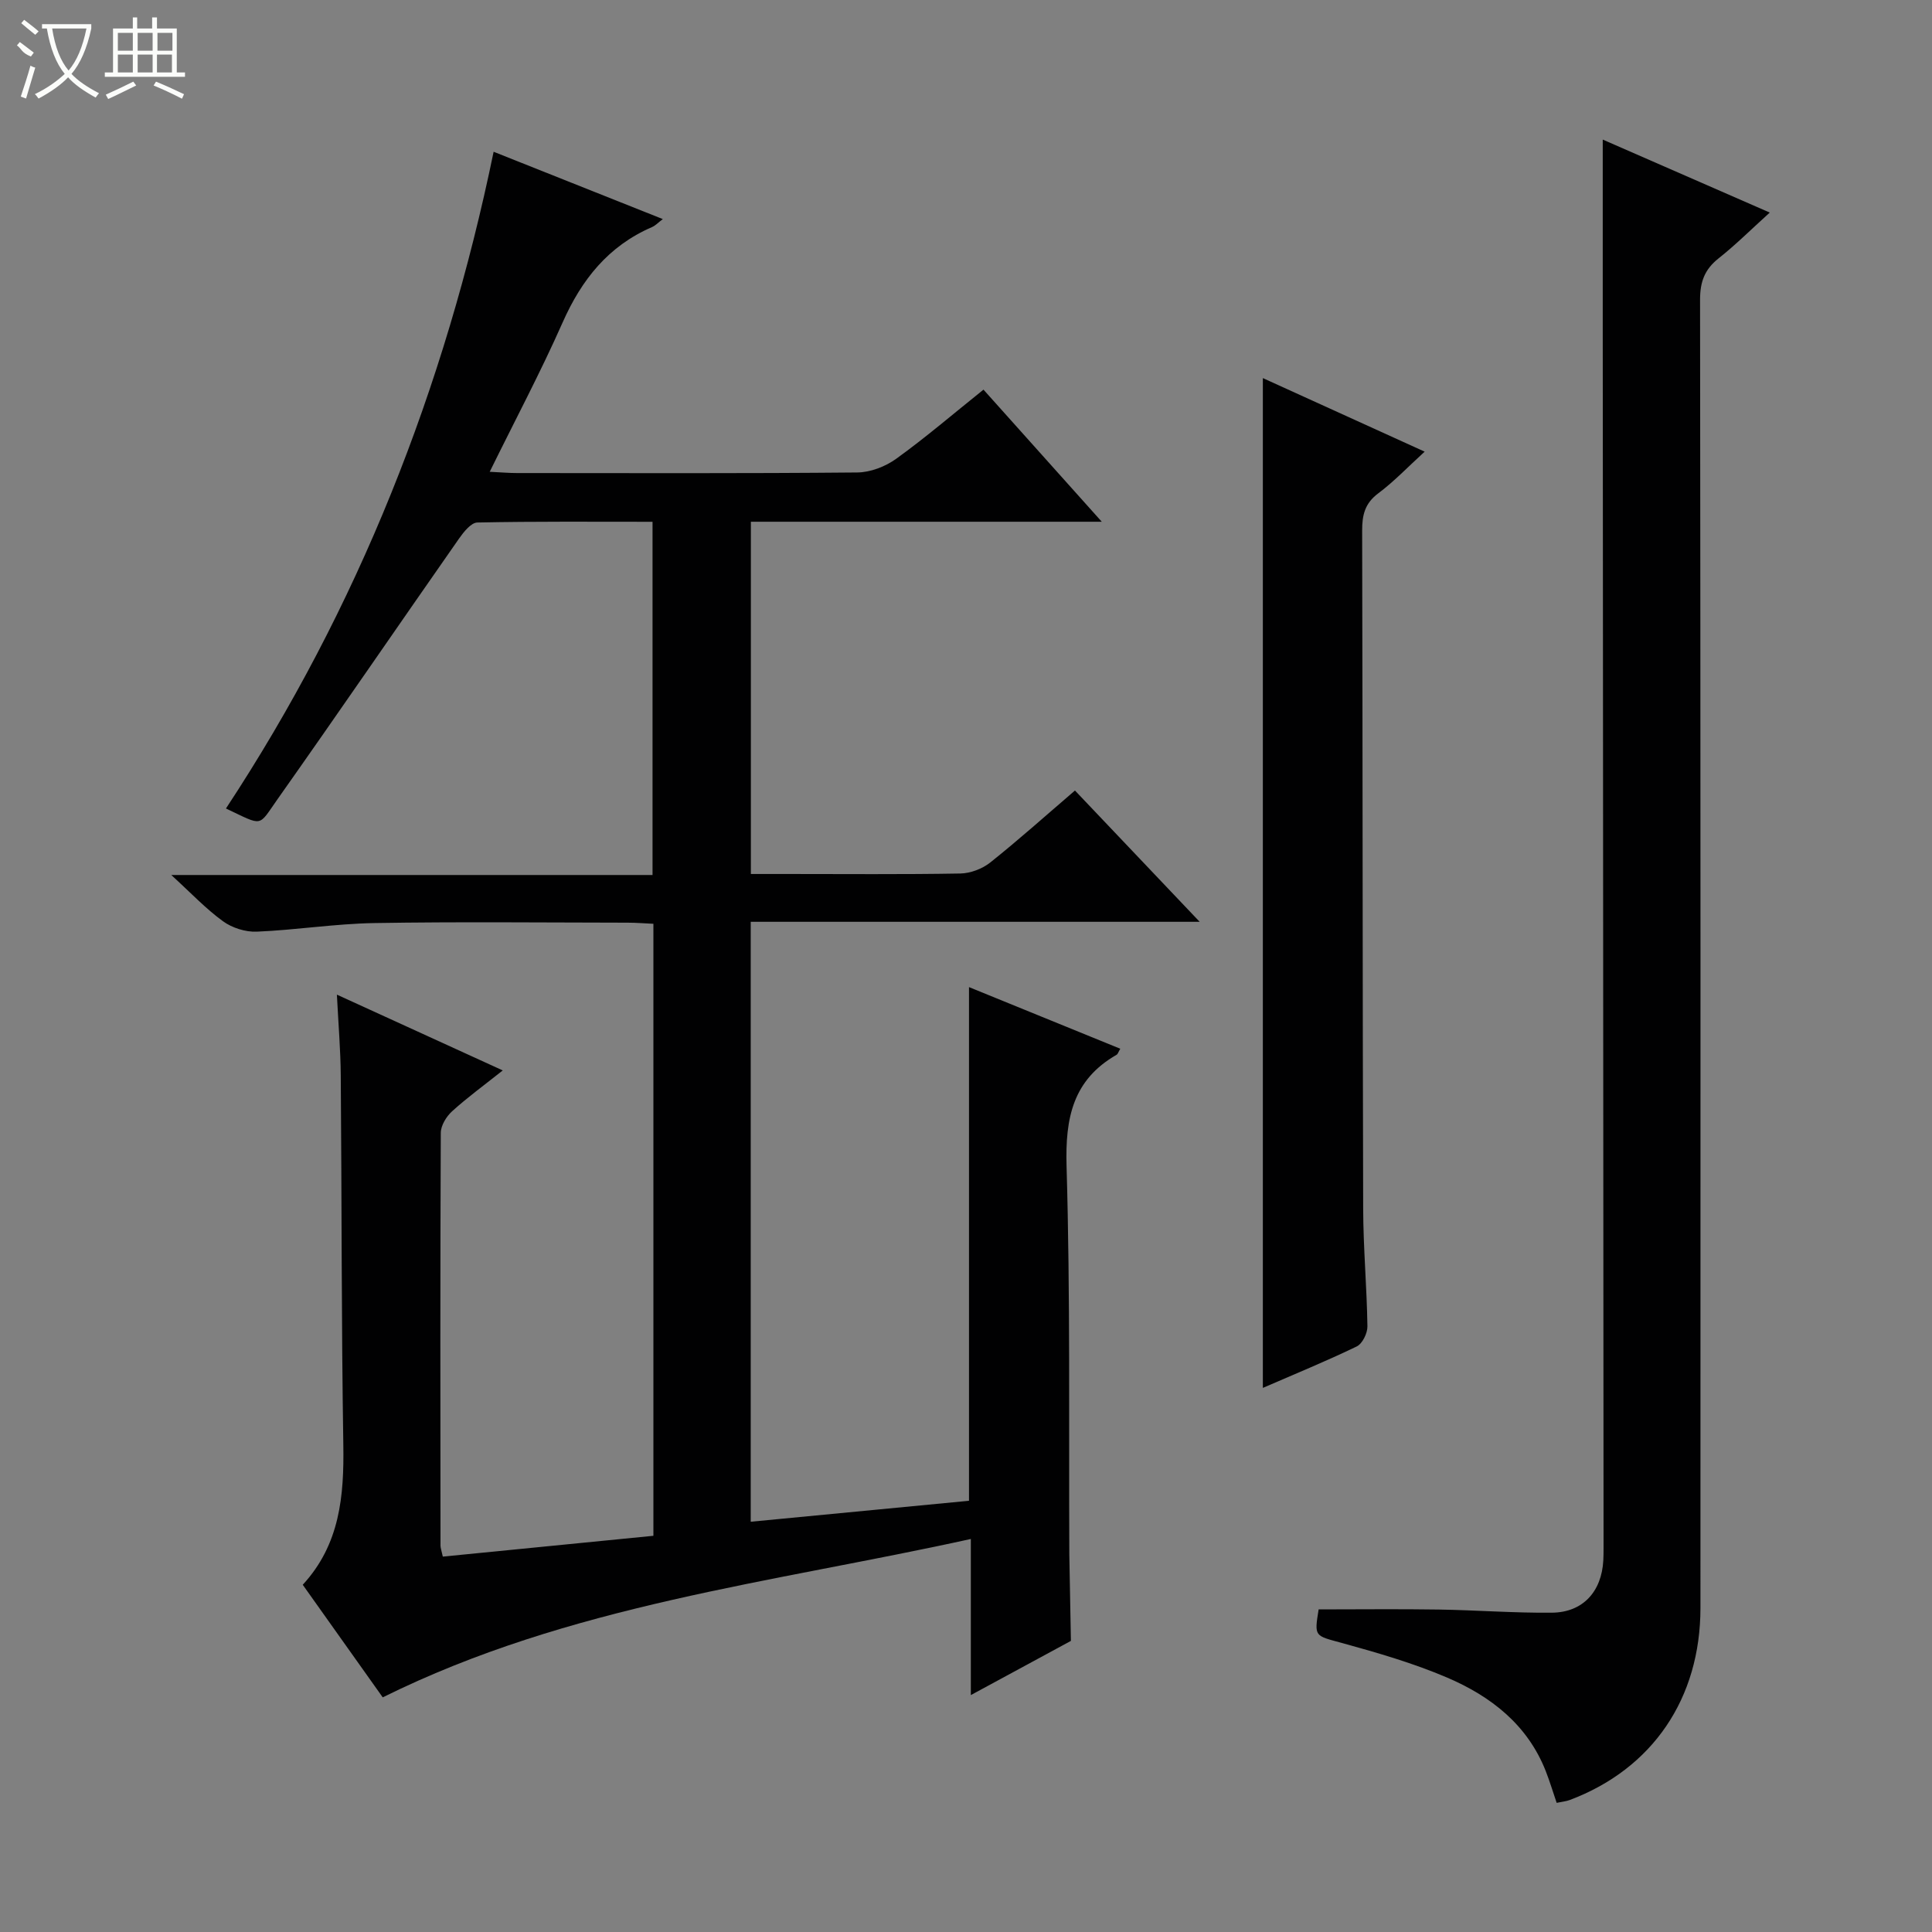
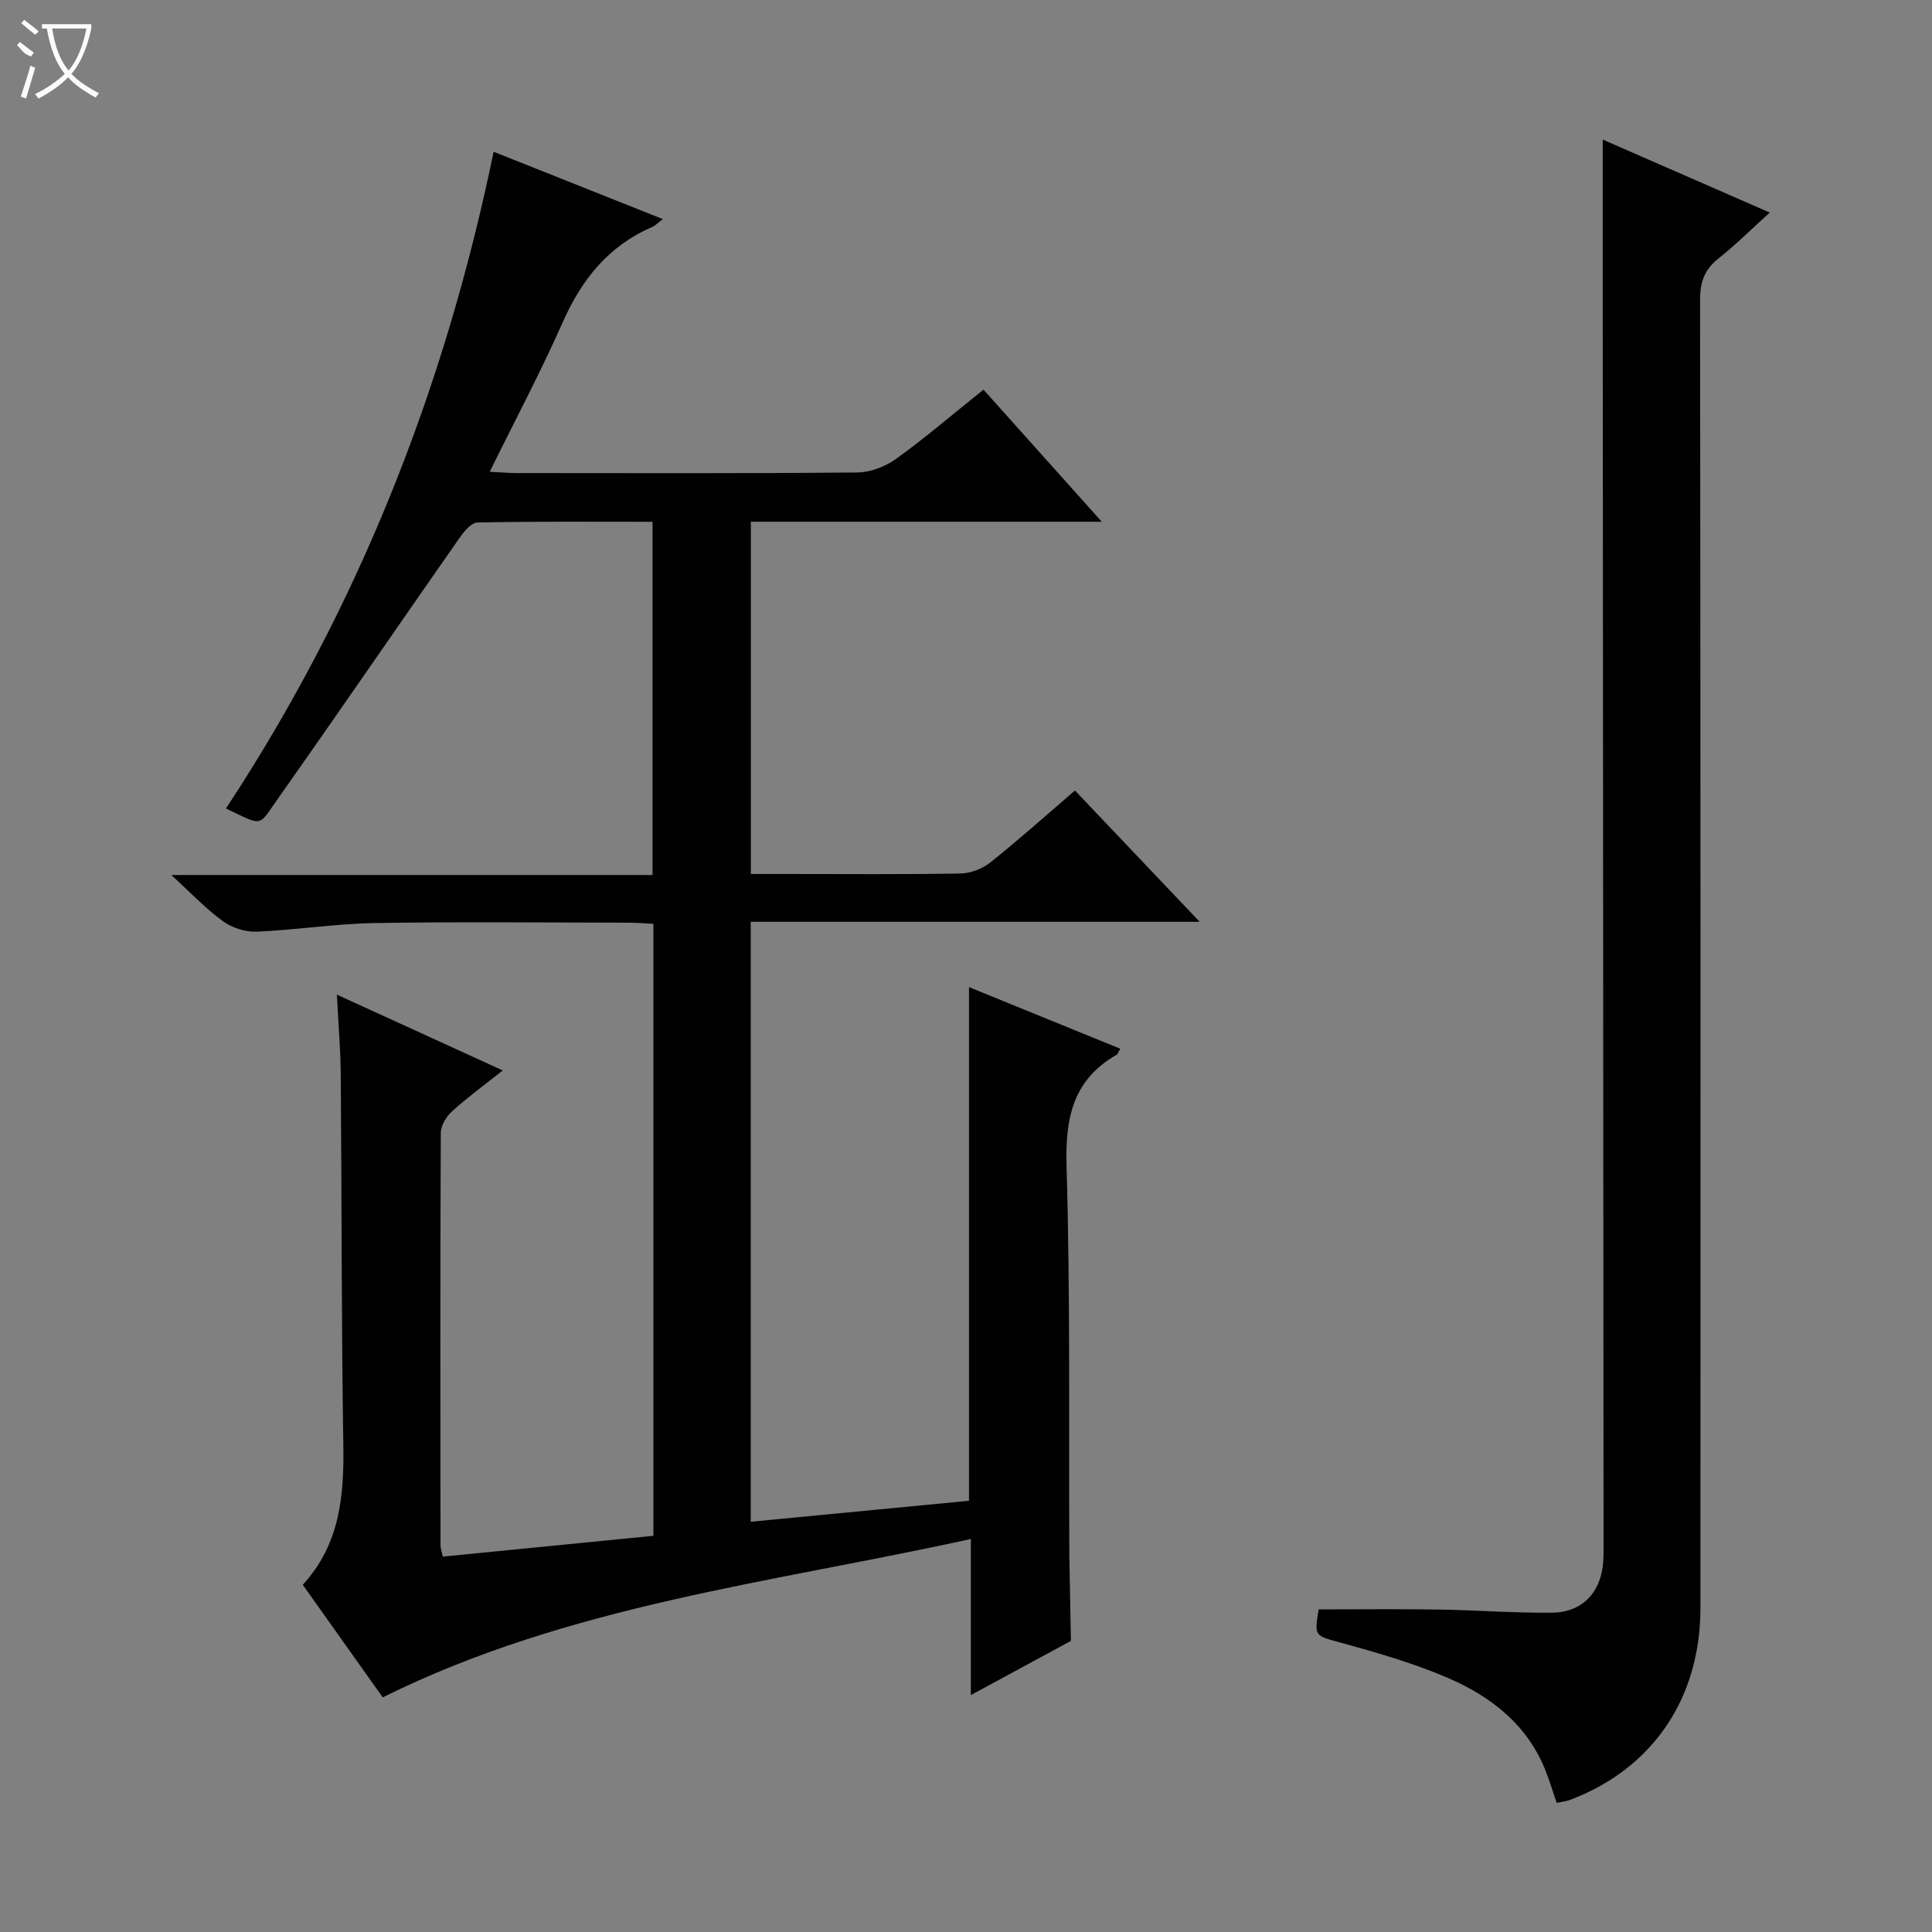
<svg xmlns="http://www.w3.org/2000/svg" enable-background="new 0 0 400 400" viewBox="0 0 400 400">
  <rect x="0" y="0" width="400" height="400" fill="#808080" stroke="none" />
  <g fill="#010102">
    <path d="m201 318.63c-41.37 9.12-83.06 13.61-121.76 32.79-5.14-7.24-10.76-15.15-16.56-23.31 7.71-8.36 8.57-18.41 8.4-29-.4-25.49-.32-50.98-.53-76.47-.04-5.26-.49-10.51-.8-16.71 11.81 5.4 22.75 10.39 34.34 15.69-3.87 3.08-7.34 5.6-10.5 8.47-1.18 1.07-2.32 2.94-2.33 4.45-.13 28.49-.09 56.99-.06 85.48 0 .47.2.95.48 2.26 14.44-1.43 28.89-2.86 43.6-4.31 0-42.34 0-84.26 0-126.71-1.81-.08-3.56-.23-5.31-.23-17.5-.02-35-.21-52.49.08-8.11.14-16.2 1.44-24.32 1.78-2.33.1-5.11-.78-7-2.16-3.57-2.59-6.63-5.86-10.7-9.57h99.64c0-24.47 0-48.49 0-73.13-12.09 0-24.19-.1-36.28.15-1.28.03-2.8 1.93-3.75 3.28-12.57 17.98-24.96 36.09-37.62 54.02-4.08 5.77-2.83 5.61-10.67 1.91 27.36-41.55 45.31-86.96 55.42-135.97 11.84 4.72 23.25 9.26 35.03 13.94-.96.72-1.53 1.35-2.25 1.66-9.03 3.91-14.56 10.86-18.49 19.73-4.55 10.28-9.84 20.23-15.1 30.93 2.45.12 4.04.26 5.63.26 23.5.01 46.99.1 70.49-.12 2.71-.03 5.8-1.22 8.03-2.83 6.07-4.37 11.76-9.26 18.08-14.32 7.96 8.89 15.84 17.69 24.49 27.35-24.91 0-48.64 0-72.65 0v72.93h7.38c12 0 24 .11 35.99-.1 2.09-.04 4.53-.96 6.18-2.27 5.85-4.66 11.43-9.66 17.55-14.91 8.41 8.85 16.73 17.61 25.82 27.18-31.47 0-62.08 0-92.95 0v124.21c15.05-1.44 29.84-2.87 45.19-4.34 0-35.14 0-70.19 0-106.35 10.99 4.48 21.12 8.6 31.32 12.76-.41.7-.51 1.11-.76 1.25-9.06 5.19-10.65 13.09-10.36 23.05.78 26.81.45 53.64.57 80.47 0 .17 0 .33.01.5.11 5.78.21 11.56.32 17.33-6.67 3.61-13.35 7.22-20.72 11.22 0-11.03 0-21.12 0-32.32z" />
    <path d="m322.29 373.26c-.76-2.23-1.42-4.42-2.25-6.55-3.78-9.64-11.39-15.52-20.44-19.39-6.98-2.98-14.36-5.12-21.7-7.14-5.73-1.57-5.82-1.24-4.89-6.97 8.38 0 16.63-.1 24.88.03 7.81.12 15.62.73 23.43.65 6.41-.07 10.29-4.36 10.63-10.86.04-.83.05-1.67.05-2.5-.06-84.62-.12-169.24-.17-253.87-.01-12.44 0-24.89 0-37.76 10.97 4.79 22.28 9.74 34.58 15.11-3.86 3.49-7.08 6.7-10.62 9.5-2.87 2.28-3.81 4.84-3.81 8.53.11 90.29.1 180.57.08 270.86 0 18.77-9.94 33.32-27.03 39.76-.76.29-1.6.36-2.74.6z" />
-     <path d="m261.46 287.35c0-69.82 0-139.01 0-209.07 11.01 5.01 22 10 33.5 15.23-3.48 3.17-6.34 6.19-9.62 8.64-2.77 2.07-3.33 4.5-3.32 7.71.11 46.78.08 93.57.21 140.35.02 8.13.76 16.27.88 24.4.02 1.42-1.04 3.59-2.22 4.16-6.25 3.02-12.68 5.65-19.43 8.58z" />
  </g>
  <path d="m6.4 11.7c-2-.8-1.9-1.6-2.9-2.3l.6-.7c.9.7 1.9 1.4 2.9 2.2zm-2.1 8.3c.7-2.1 1.4-4.2 2-6.4.2.1.6.3 1 .4-.7 2.3-1.3 4.4-1.9 6.4zm3-12.8c-1.1-.9-2.1-1.7-2.9-2.4l.6-.7c1 .8 2 1.5 3 2.4zm1.4-1.3v-.9h10.2v.9c-.9 4.2-2.3 7.3-4.1 9.4 1.3 1.4 3.2 2.7 5.7 4-.2.2-.4.5-.7.9-2.5-1.4-4.4-2.7-5.7-4.2-1.4 1.5-3.5 3-6.1 4.4 0 0 0 0-.1-.1-.3-.4-.5-.7-.7-.8 2.7-1.3 4.7-2.8 6.2-4.2-1.8-2.2-3-5.3-3.7-9.4zm9.2 0h-7.1c.6 3.8 1.7 6.7 3.4 8.7 1.7-2 2.9-4.8 3.7-8.7z" fill="#fbfcfa" />
-   <path d="m31.6 3.6h.9v2.3h4.1v9.1h1.7v.9h-16.6v-.9h1.7v-9.1h4.1v-2.3h.9v2.3h3.1v-2.3zm-4 13.3.6.8c-1.9.9-3.8 1.9-5.8 2.8-.2-.3-.3-.6-.5-.9 2-.9 3.9-1.8 5.7-2.7zm-3.2-10.1v3.7h3.1v-3.7zm0 4.5v3.7h3.1v-3.7zm4.1-4.5v3.7h3.1v-3.7zm0 4.5v3.7h3.1v-3.7zm9.1 9.1c-2.1-1.1-4.1-2-5.8-2.7l.5-.8c2.2.9 4.1 1.8 5.8 2.6l-.4.9zm-1.9-13.6h-3.1v3.7h3.1zm-3.2 4.5v3.7h3.1v-3.7z" fill="#fbfcfa" />
</svg>